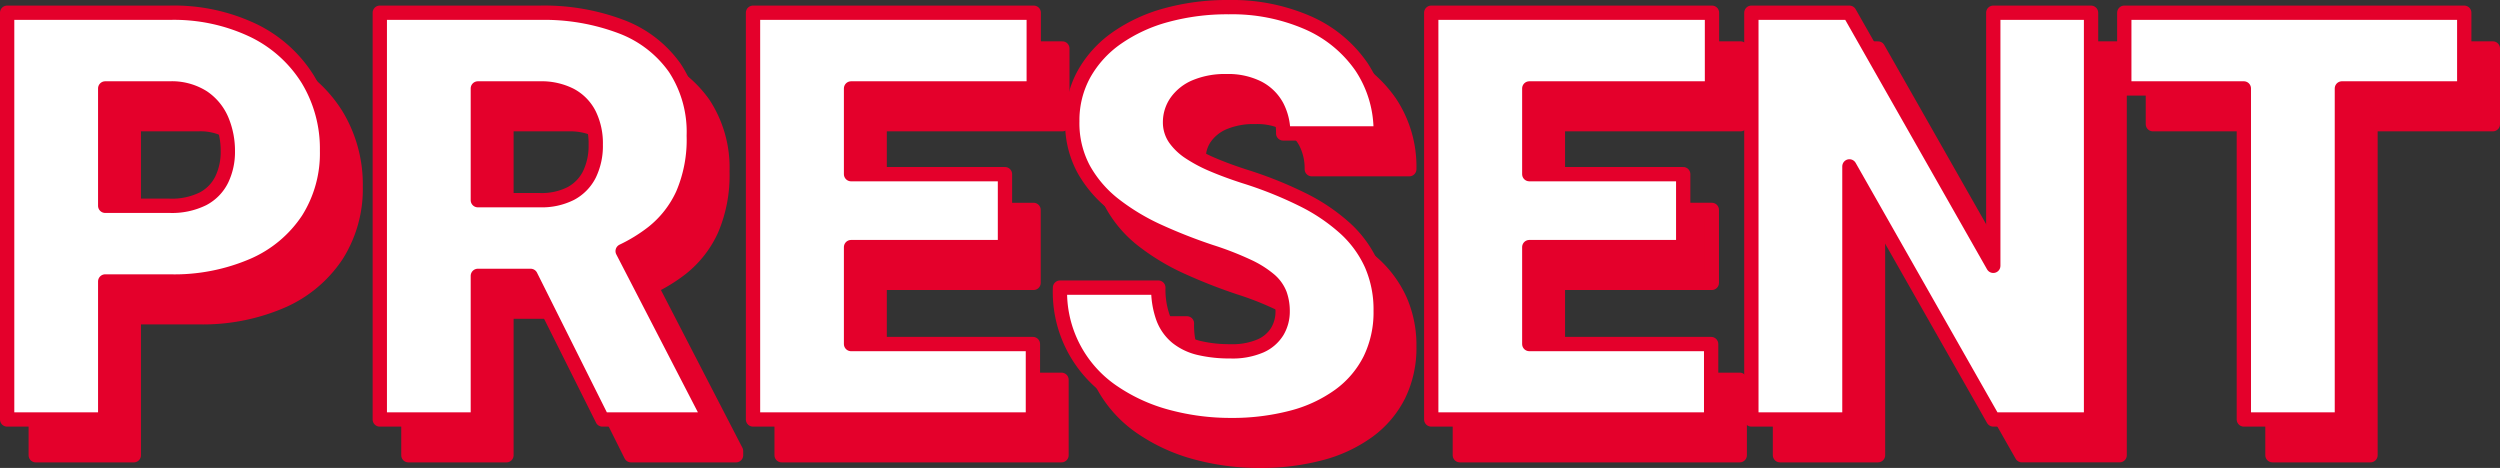
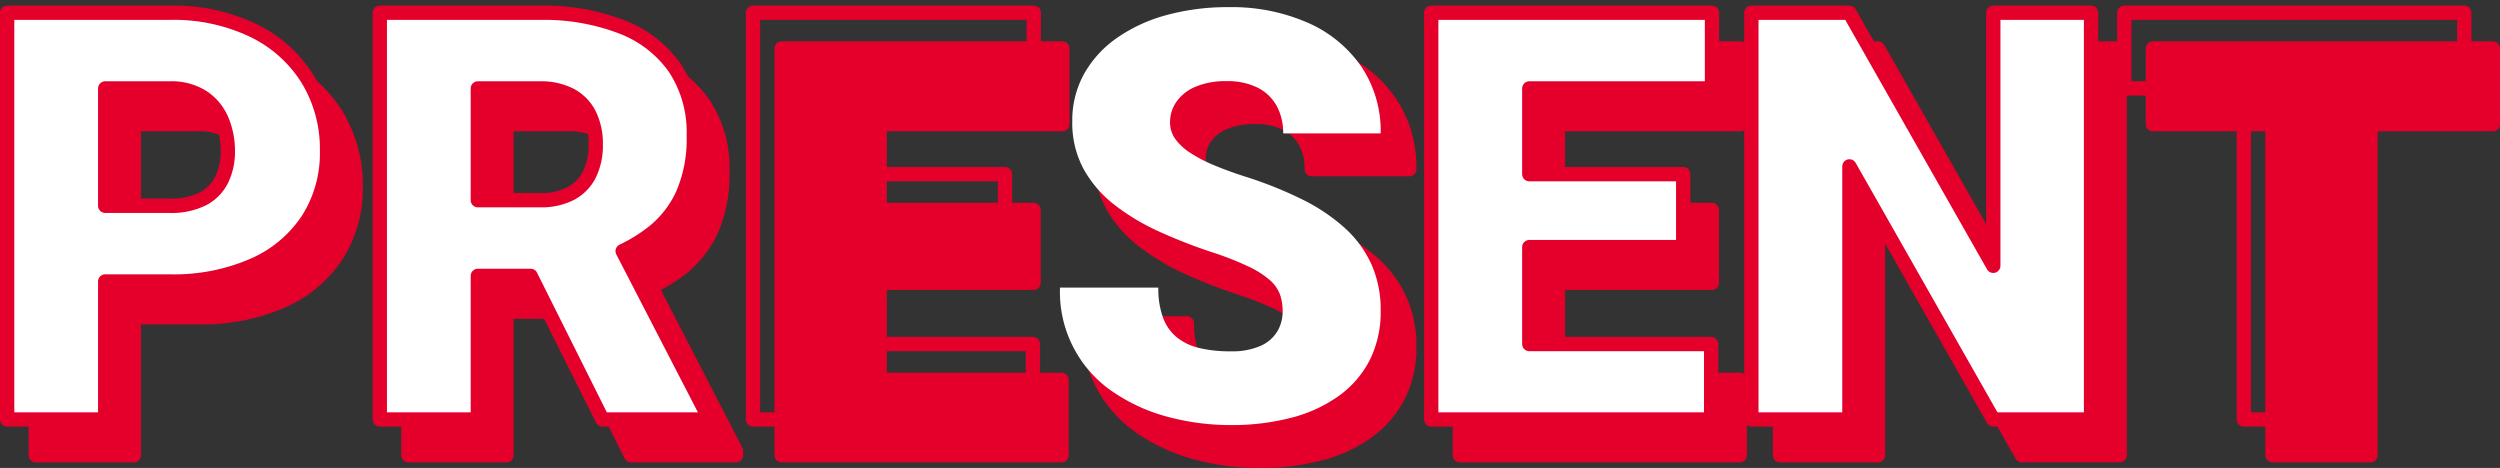
<svg xmlns="http://www.w3.org/2000/svg" id="グループ_1732" data-name="グループ 1732" width="349.594" height="65.438" viewBox="0 0 349.594 65.438">
  <rect x="0" y="0" width="349.594" height="65.438" fill="#333333" stroke="none" />
  <defs>
    <clipPath id="clip-path">
      <rect id="長方形_931" data-name="長方形 931" width="349.594" height="65.438" transform="translate(0 0)" fill="none" />
    </clipPath>
  </defs>
  <g id="グループ_1731" data-name="グループ 1731" clip-path="url(#clip-path)">
    <path id="パス_4639" data-name="パス 4639" d="M47.071,16.138a18.36,18.36,0,0,0-7.6-6.855A25.8,25.8,0,0,0,27.7,6.782H5V63.658H18.712V44.36H27.7a27.861,27.861,0,0,0,11.777-2.285,17.569,17.569,0,0,0,7.6-6.386,17.293,17.293,0,0,0,2.656-9.61,18.718,18.718,0,0,0-2.656-9.941M35.02,30.082A6.037,6.037,0,0,1,32.383,32.8a9.793,9.793,0,0,1-4.687.976H18.712V17.368H27.7A8.132,8.132,0,0,1,32.383,18.6a7.239,7.239,0,0,1,2.637,3.222,11.062,11.062,0,0,1,.84,4.336,8.9,8.9,0,0,1-.84,3.925" fill="#e4002b" />
    <path id="パス_4640" data-name="パス 4640" d="M47.071,16.138a18.36,18.36,0,0,0-7.6-6.855A25.8,25.8,0,0,0,27.7,6.782H5V63.658H18.712V44.36H27.7a27.861,27.861,0,0,0,11.777-2.285,17.569,17.569,0,0,0,7.6-6.386,17.293,17.293,0,0,0,2.656-9.61A18.718,18.718,0,0,0,47.071,16.138ZM35.02,30.082A6.037,6.037,0,0,1,32.383,32.8a9.793,9.793,0,0,1-4.687.976H18.712V17.368H27.7A8.132,8.132,0,0,1,32.383,18.6a7.239,7.239,0,0,1,2.637,3.222,11.062,11.062,0,0,1,.84,4.336A8.9,8.9,0,0,1,35.02,30.082Z" fill="none" stroke="#e4002b" stroke-linejoin="round" stroke-width="2" />
    <path id="パス_4641" data-name="パス 4641" d="M91.07,40.115a22.7,22.7,0,0,0,4.185-2.572,14.527,14.527,0,0,0,4.238-5.41,19.332,19.332,0,0,0,1.523-8.164,16.269,16.269,0,0,0-2.636-9.453A16.122,16.122,0,0,0,90.9,8.735,30.4,30.4,0,0,0,79.493,6.782H57.11V63.658H70.821V43.579H78.2l10.04,20.078h14.687v-.586ZM70.821,17.368h8.672a8.931,8.931,0,0,1,4.278.937A6.211,6.211,0,0,1,86.407,21a9.171,9.171,0,0,1,.9,4.218,9.127,9.127,0,0,1-.879,4.16,6.14,6.14,0,0,1-2.6,2.677,9,9,0,0,1-4.336.937H70.821Z" fill="#e4002b" />
    <path id="パス_4642" data-name="パス 4642" d="M91.07,40.115a22.7,22.7,0,0,0,4.185-2.572,14.527,14.527,0,0,0,4.238-5.41,19.332,19.332,0,0,0,1.523-8.164,16.269,16.269,0,0,0-2.636-9.453A16.122,16.122,0,0,0,90.9,8.735,30.4,30.4,0,0,0,79.493,6.782H57.11V63.658H70.821V43.579H78.2l10.04,20.078h14.687v-.586ZM70.821,17.368h8.672a8.931,8.931,0,0,1,4.278.937A6.211,6.211,0,0,1,86.407,21a9.171,9.171,0,0,1,.9,4.218,9.127,9.127,0,0,1-.879,4.16,6.14,6.14,0,0,1-2.6,2.677,9,9,0,0,1-4.336.937H70.821Z" fill="none" stroke="#e4002b" stroke-linejoin="round" stroke-width="2" />
    <path id="パス_4643" data-name="パス 4643" d="M123.009,53.11V39.555h21.523v-10.2H123.009V17.368h25.547V6.781H109.3V63.657h39.14V53.11Z" fill="#e4002b" />
    <path id="パス_4644" data-name="パス 4644" d="M123.009,53.11V39.555h21.523v-10.2H123.009V17.368h25.547V6.781H109.3V63.657h39.14V53.11Z" fill="none" stroke="#e4002b" stroke-linejoin="round" stroke-width="2" />
    <path id="パス_4645" data-name="パス 4645" d="M195.8,42.015a15.428,15.428,0,0,0-3.711-5.1,26.1,26.1,0,0,0-5.976-4.022,55.489,55.489,0,0,0-8.067-3.223q-2.424-.782-4.355-1.6a20.035,20.035,0,0,1-3.282-1.719,7.649,7.649,0,0,1-2.07-1.933,3.964,3.964,0,0,1-.723-2.324,4.959,4.959,0,0,1,.9-2.871,6.146,6.146,0,0,1,2.656-2.091,10.683,10.683,0,0,1,4.336-.781,9.323,9.323,0,0,1,4.414.937,6.234,6.234,0,0,1,2.637,2.578,7.922,7.922,0,0,1,.879,3.791H197.07a16.166,16.166,0,0,0-2.714-9.356,17.718,17.718,0,0,0-7.5-6.132A26.487,26.487,0,0,0,175.82,6a32.289,32.289,0,0,0-8.71,1.113,22.2,22.2,0,0,0-6.934,3.2,15.2,15.2,0,0,0-4.59,5.039,13.384,13.384,0,0,0-1.64,6.62,13.527,13.527,0,0,0,1.6,6.7,16.455,16.455,0,0,0,4.336,5,30.854,30.854,0,0,0,6.211,3.712,73.991,73.991,0,0,0,7.227,2.832A43.013,43.013,0,0,1,178.5,42.23a13.456,13.456,0,0,1,3.028,1.9,5.026,5.026,0,0,1,1.445,2.012,7,7,0,0,1,.39,2.4,5.429,5.429,0,0,1-.741,2.793,5.192,5.192,0,0,1-2.345,2.031,9.892,9.892,0,0,1-4.218.762,18.557,18.557,0,0,1-4.3-.449,7.908,7.908,0,0,1-3.164-1.485,6.394,6.394,0,0,1-1.953-2.754,11.725,11.725,0,0,1-.664-4.219h-13.75a16.857,16.857,0,0,0,7.539,14.668,24.832,24.832,0,0,0,7.675,3.438,33.78,33.78,0,0,0,8.614,1.114,32.9,32.9,0,0,0,8.633-1.055,19.852,19.852,0,0,0,6.641-3.106,13.959,13.959,0,0,0,4.258-5.02,15.012,15.012,0,0,0,1.483-6.8,15.682,15.682,0,0,0-1.269-6.446" fill="#e4002b" />
    <path id="パス_4646" data-name="パス 4646" d="M195.8,42.015a15.428,15.428,0,0,0-3.711-5.1,26.1,26.1,0,0,0-5.976-4.022,55.489,55.489,0,0,0-8.067-3.223q-2.424-.782-4.355-1.6a20.035,20.035,0,0,1-3.282-1.719,7.649,7.649,0,0,1-2.07-1.933,3.964,3.964,0,0,1-.723-2.324,4.959,4.959,0,0,1,.9-2.871,6.146,6.146,0,0,1,2.656-2.091,10.683,10.683,0,0,1,4.336-.781,9.323,9.323,0,0,1,4.414.937,6.234,6.234,0,0,1,2.637,2.578,7.922,7.922,0,0,1,.879,3.791H197.07a16.166,16.166,0,0,0-2.714-9.356,17.718,17.718,0,0,0-7.5-6.132A26.487,26.487,0,0,0,175.82,6a32.289,32.289,0,0,0-8.71,1.113,22.2,22.2,0,0,0-6.934,3.2,15.2,15.2,0,0,0-4.59,5.039,13.384,13.384,0,0,0-1.64,6.62,13.527,13.527,0,0,0,1.6,6.7,16.455,16.455,0,0,0,4.336,5,30.854,30.854,0,0,0,6.211,3.712,73.991,73.991,0,0,0,7.227,2.832A43.013,43.013,0,0,1,178.5,42.23a13.456,13.456,0,0,1,3.028,1.9,5.026,5.026,0,0,1,1.445,2.012,7,7,0,0,1,.39,2.4,5.429,5.429,0,0,1-.741,2.793,5.192,5.192,0,0,1-2.345,2.031,9.892,9.892,0,0,1-4.218.762,18.557,18.557,0,0,1-4.3-.449,7.908,7.908,0,0,1-3.164-1.485,6.394,6.394,0,0,1-1.953-2.754,11.725,11.725,0,0,1-.664-4.219h-13.75a16.857,16.857,0,0,0,7.539,14.668,24.832,24.832,0,0,0,7.675,3.438,33.78,33.78,0,0,0,8.614,1.114,32.9,32.9,0,0,0,8.633-1.055,19.852,19.852,0,0,0,6.641-3.106,13.959,13.959,0,0,0,4.258-5.02,15.012,15.012,0,0,0,1.483-6.8A15.682,15.682,0,0,0,195.8,42.015Z" fill="none" stroke="#e4002b" stroke-linejoin="round" stroke-width="2" />
    <path id="パス_4647" data-name="パス 4647" d="M217.852,53.109V39.554h21.524v-10.2H217.852V17.367H243.4V6.78H204.141V63.656h39.141V53.109Z" fill="#e4002b" />
    <path id="パス_4648" data-name="パス 4648" d="M217.852,53.109V39.554h21.524v-10.2H217.852V17.367H243.4V6.78H204.141V63.656h39.141V53.109Z" fill="none" stroke="#e4002b" stroke-linejoin="round" stroke-width="2" />
    <path id="パス_4649" data-name="パス 4649" d="M282.735,6.78V42.171L262.618,6.781H248.907V63.656h13.711V28.266l20.117,35.39h13.672V6.78Z" fill="#e4002b" />
    <path id="パス_4650" data-name="パス 4650" d="M282.735,6.78V42.171L262.618,6.781H248.907V63.656h13.711V28.266l20.117,35.39h13.672V6.78Z" fill="none" stroke="#e4002b" stroke-linejoin="round" stroke-width="2" />
    <path id="パス_4651" data-name="パス 4651" d="M348.594,17.366V6.78H301.055V17.366h16.719v46.29h13.711V17.366Z" fill="#e4002b" />
    <path id="パス_4652" data-name="パス 4652" d="M348.594,17.366V6.78H301.055V17.366h16.719v46.29h13.711V17.366Z" fill="none" stroke="#e4002b" stroke-linejoin="round" stroke-width="2" />
    <path id="パス_4653" data-name="パス 4653" d="M43.071,11.138a18.36,18.36,0,0,0-7.6-6.855A25.8,25.8,0,0,0,23.7,1.782H1V58.658H14.712V39.36H23.7a27.861,27.861,0,0,0,11.777-2.285,17.569,17.569,0,0,0,7.6-6.386,17.293,17.293,0,0,0,2.656-9.61,18.718,18.718,0,0,0-2.656-9.941M31.02,25.082A6.037,6.037,0,0,1,28.383,27.8a9.793,9.793,0,0,1-4.687.976H14.712V12.368H23.7A8.132,8.132,0,0,1,28.383,13.6a7.239,7.239,0,0,1,2.637,3.222,11.062,11.062,0,0,1,.84,4.336,8.9,8.9,0,0,1-.84,3.925" fill="#fff" />
    <path id="パス_4654" data-name="パス 4654" d="M43.071,11.138a18.36,18.36,0,0,0-7.6-6.855A25.8,25.8,0,0,0,23.7,1.782H1V58.658H14.712V39.36H23.7a27.861,27.861,0,0,0,11.777-2.285,17.569,17.569,0,0,0,7.6-6.386,17.293,17.293,0,0,0,2.656-9.61A18.718,18.718,0,0,0,43.071,11.138ZM31.02,25.082A6.037,6.037,0,0,1,28.383,27.8a9.793,9.793,0,0,1-4.687.976H14.712V12.368H23.7A8.132,8.132,0,0,1,28.383,13.6a7.239,7.239,0,0,1,2.637,3.222,11.062,11.062,0,0,1,.84,4.336A8.9,8.9,0,0,1,31.02,25.082Z" fill="none" stroke="#e4002b" stroke-linejoin="round" stroke-width="2" />
    <path id="パス_4655" data-name="パス 4655" d="M87.07,35.115a22.7,22.7,0,0,0,4.185-2.572,14.527,14.527,0,0,0,4.238-5.41,19.332,19.332,0,0,0,1.523-8.164A16.269,16.269,0,0,0,94.38,9.516,16.122,16.122,0,0,0,86.9,3.735,30.4,30.4,0,0,0,75.493,1.782H53.11V58.658H66.821V38.579H74.2l10.04,20.078H98.931v-.586ZM66.821,12.368h8.672a8.931,8.931,0,0,1,4.278.937A6.211,6.211,0,0,1,82.407,16a9.171,9.171,0,0,1,.9,4.218,9.127,9.127,0,0,1-.879,4.16,6.14,6.14,0,0,1-2.6,2.677,9,9,0,0,1-4.336.937H66.821Z" fill="#fff" />
    <path id="パス_4656" data-name="パス 4656" d="M87.07,35.115a22.7,22.7,0,0,0,4.185-2.572,14.527,14.527,0,0,0,4.238-5.41,19.332,19.332,0,0,0,1.523-8.164A16.269,16.269,0,0,0,94.38,9.516,16.122,16.122,0,0,0,86.9,3.735,30.4,30.4,0,0,0,75.493,1.782H53.11V58.658H66.821V38.579H74.2l10.04,20.078H98.931v-.586ZM66.821,12.368h8.672a8.931,8.931,0,0,1,4.278.937A6.211,6.211,0,0,1,82.407,16a9.171,9.171,0,0,1,.9,4.218,9.127,9.127,0,0,1-.879,4.16,6.14,6.14,0,0,1-2.6,2.677,9,9,0,0,1-4.336.937H66.821Z" fill="none" stroke="#e4002b" stroke-linejoin="round" stroke-width="2" />
-     <path id="パス_4657" data-name="パス 4657" d="M119.009,48.11V34.555h21.523v-10.2H119.009V12.368h25.547V1.781H105.3V58.657h39.14V48.11Z" fill="#fff" />
    <path id="パス_4658" data-name="パス 4658" d="M119.009,48.11V34.555h21.523v-10.2H119.009V12.368h25.547V1.781H105.3V58.657h39.14V48.11Z" fill="none" stroke="#e4002b" stroke-linejoin="round" stroke-width="2" />
    <path id="パス_4659" data-name="パス 4659" d="M191.8,37.015a15.428,15.428,0,0,0-3.711-5.1,26.1,26.1,0,0,0-5.976-4.022,55.489,55.489,0,0,0-8.067-3.223q-2.424-.782-4.355-1.6a20.035,20.035,0,0,1-3.282-1.719,7.649,7.649,0,0,1-2.07-1.933,3.964,3.964,0,0,1-.723-2.324,4.959,4.959,0,0,1,.9-2.871,6.146,6.146,0,0,1,2.656-2.091,10.683,10.683,0,0,1,4.336-.781,9.323,9.323,0,0,1,4.414.937,6.234,6.234,0,0,1,2.637,2.578,7.922,7.922,0,0,1,.879,3.791H193.07A16.166,16.166,0,0,0,190.356,9.3a17.718,17.718,0,0,0-7.5-6.132A26.487,26.487,0,0,0,171.82,1a32.289,32.289,0,0,0-8.71,1.113,22.2,22.2,0,0,0-6.934,3.2,15.2,15.2,0,0,0-4.59,5.039,13.384,13.384,0,0,0-1.64,6.62,13.527,13.527,0,0,0,1.6,6.7,16.455,16.455,0,0,0,4.336,5,30.854,30.854,0,0,0,6.211,3.712,73.991,73.991,0,0,0,7.227,2.832A43.013,43.013,0,0,1,174.5,37.23a13.456,13.456,0,0,1,3.028,1.9,5.026,5.026,0,0,1,1.445,2.012,7,7,0,0,1,.39,2.4,5.429,5.429,0,0,1-.741,2.793,5.192,5.192,0,0,1-2.345,2.031,9.892,9.892,0,0,1-4.218.762,18.557,18.557,0,0,1-4.3-.449,7.908,7.908,0,0,1-3.164-1.485,6.394,6.394,0,0,1-1.953-2.754,11.725,11.725,0,0,1-.664-4.219h-13.75a16.857,16.857,0,0,0,7.539,14.668,24.832,24.832,0,0,0,7.675,3.438,33.78,33.78,0,0,0,8.614,1.114,32.9,32.9,0,0,0,8.633-1.055,19.852,19.852,0,0,0,6.641-3.106,13.959,13.959,0,0,0,4.258-5.02,15.012,15.012,0,0,0,1.483-6.8,15.682,15.682,0,0,0-1.269-6.446" fill="#fff" />
-     <path id="パス_4660" data-name="パス 4660" d="M191.8,37.015a15.428,15.428,0,0,0-3.711-5.1,26.1,26.1,0,0,0-5.976-4.022,55.489,55.489,0,0,0-8.067-3.223q-2.424-.782-4.355-1.6a20.035,20.035,0,0,1-3.282-1.719,7.649,7.649,0,0,1-2.07-1.933,3.964,3.964,0,0,1-.723-2.324,4.959,4.959,0,0,1,.9-2.871,6.146,6.146,0,0,1,2.656-2.091,10.683,10.683,0,0,1,4.336-.781,9.323,9.323,0,0,1,4.414.937,6.234,6.234,0,0,1,2.637,2.578,7.922,7.922,0,0,1,.879,3.791H193.07A16.166,16.166,0,0,0,190.356,9.3a17.718,17.718,0,0,0-7.5-6.132A26.487,26.487,0,0,0,171.82,1a32.289,32.289,0,0,0-8.71,1.113,22.2,22.2,0,0,0-6.934,3.2,15.2,15.2,0,0,0-4.59,5.039,13.384,13.384,0,0,0-1.64,6.62,13.527,13.527,0,0,0,1.6,6.7,16.455,16.455,0,0,0,4.336,5,30.854,30.854,0,0,0,6.211,3.712,73.991,73.991,0,0,0,7.227,2.832A43.013,43.013,0,0,1,174.5,37.23a13.456,13.456,0,0,1,3.028,1.9,5.026,5.026,0,0,1,1.445,2.012,7,7,0,0,1,.39,2.4,5.429,5.429,0,0,1-.741,2.793,5.192,5.192,0,0,1-2.345,2.031,9.892,9.892,0,0,1-4.218.762,18.557,18.557,0,0,1-4.3-.449,7.908,7.908,0,0,1-3.164-1.485,6.394,6.394,0,0,1-1.953-2.754,11.725,11.725,0,0,1-.664-4.219h-13.75a16.857,16.857,0,0,0,7.539,14.668,24.832,24.832,0,0,0,7.675,3.438,33.78,33.78,0,0,0,8.614,1.114,32.9,32.9,0,0,0,8.633-1.055,19.852,19.852,0,0,0,6.641-3.106,13.959,13.959,0,0,0,4.258-5.02,15.012,15.012,0,0,0,1.483-6.8A15.682,15.682,0,0,0,191.8,37.015Z" fill="none" stroke="#e4002b" stroke-linejoin="round" stroke-width="2" />
    <path id="パス_4661" data-name="パス 4661" d="M213.852,48.109V34.554h21.524v-10.2H213.852V12.367H239.4V1.78H200.141V58.656h39.141V48.109Z" fill="#fff" />
    <path id="パス_4662" data-name="パス 4662" d="M213.852,48.109V34.554h21.524v-10.2H213.852V12.367H239.4V1.78H200.141V58.656h39.141V48.109Z" fill="none" stroke="#e4002b" stroke-linejoin="round" stroke-width="2" />
    <path id="パス_4663" data-name="パス 4663" d="M278.735,1.78V37.171L258.618,1.781H244.907V58.656h13.711V23.266l20.117,35.39h13.672V1.78Z" fill="#fff" />
    <path id="パス_4664" data-name="パス 4664" d="M278.735,1.78V37.171L258.618,1.781H244.907V58.656h13.711V23.266l20.117,35.39h13.672V1.78Z" fill="none" stroke="#e4002b" stroke-linejoin="round" stroke-width="2" />
-     <path id="パス_4665" data-name="パス 4665" d="M344.594,12.366V1.78H297.055V12.366h16.719v46.29h13.711V12.366Z" fill="#fff" />
    <path id="パス_4666" data-name="パス 4666" d="M344.594,12.366V1.78H297.055V12.366h16.719v46.29h13.711V12.366Z" fill="none" stroke="#e4002b" stroke-linejoin="round" stroke-width="2" />
  </g>
</svg>